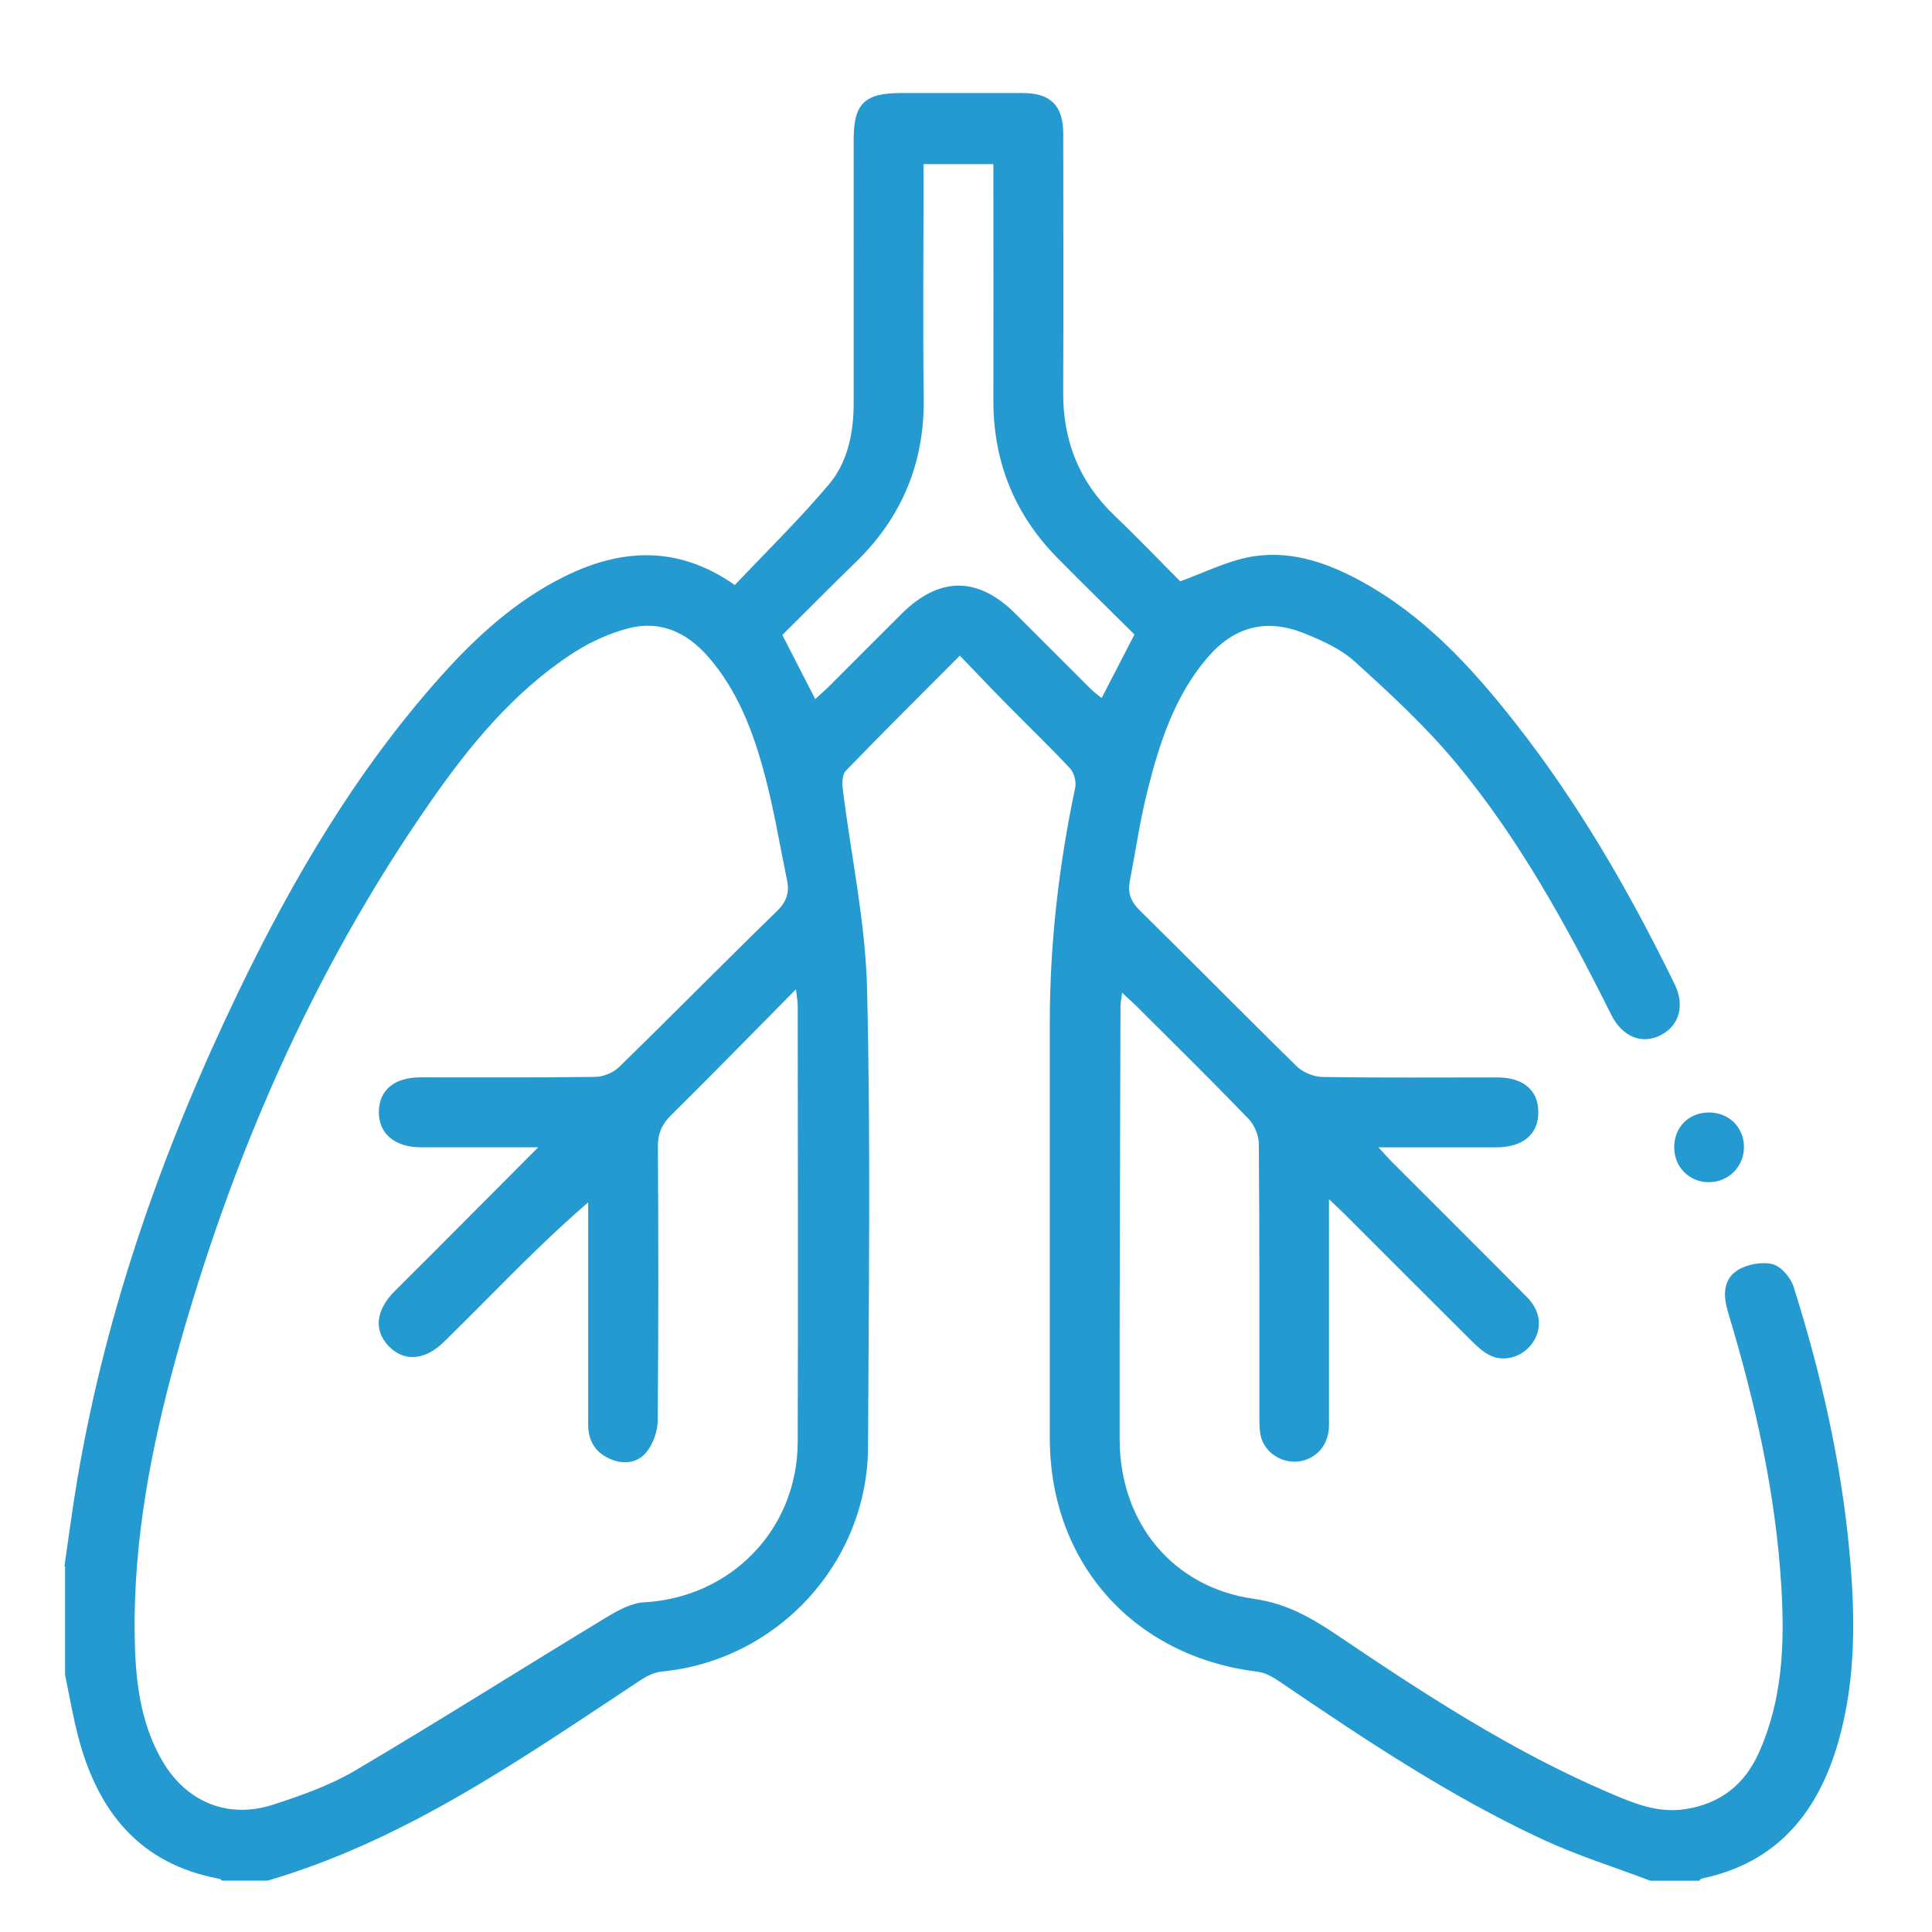
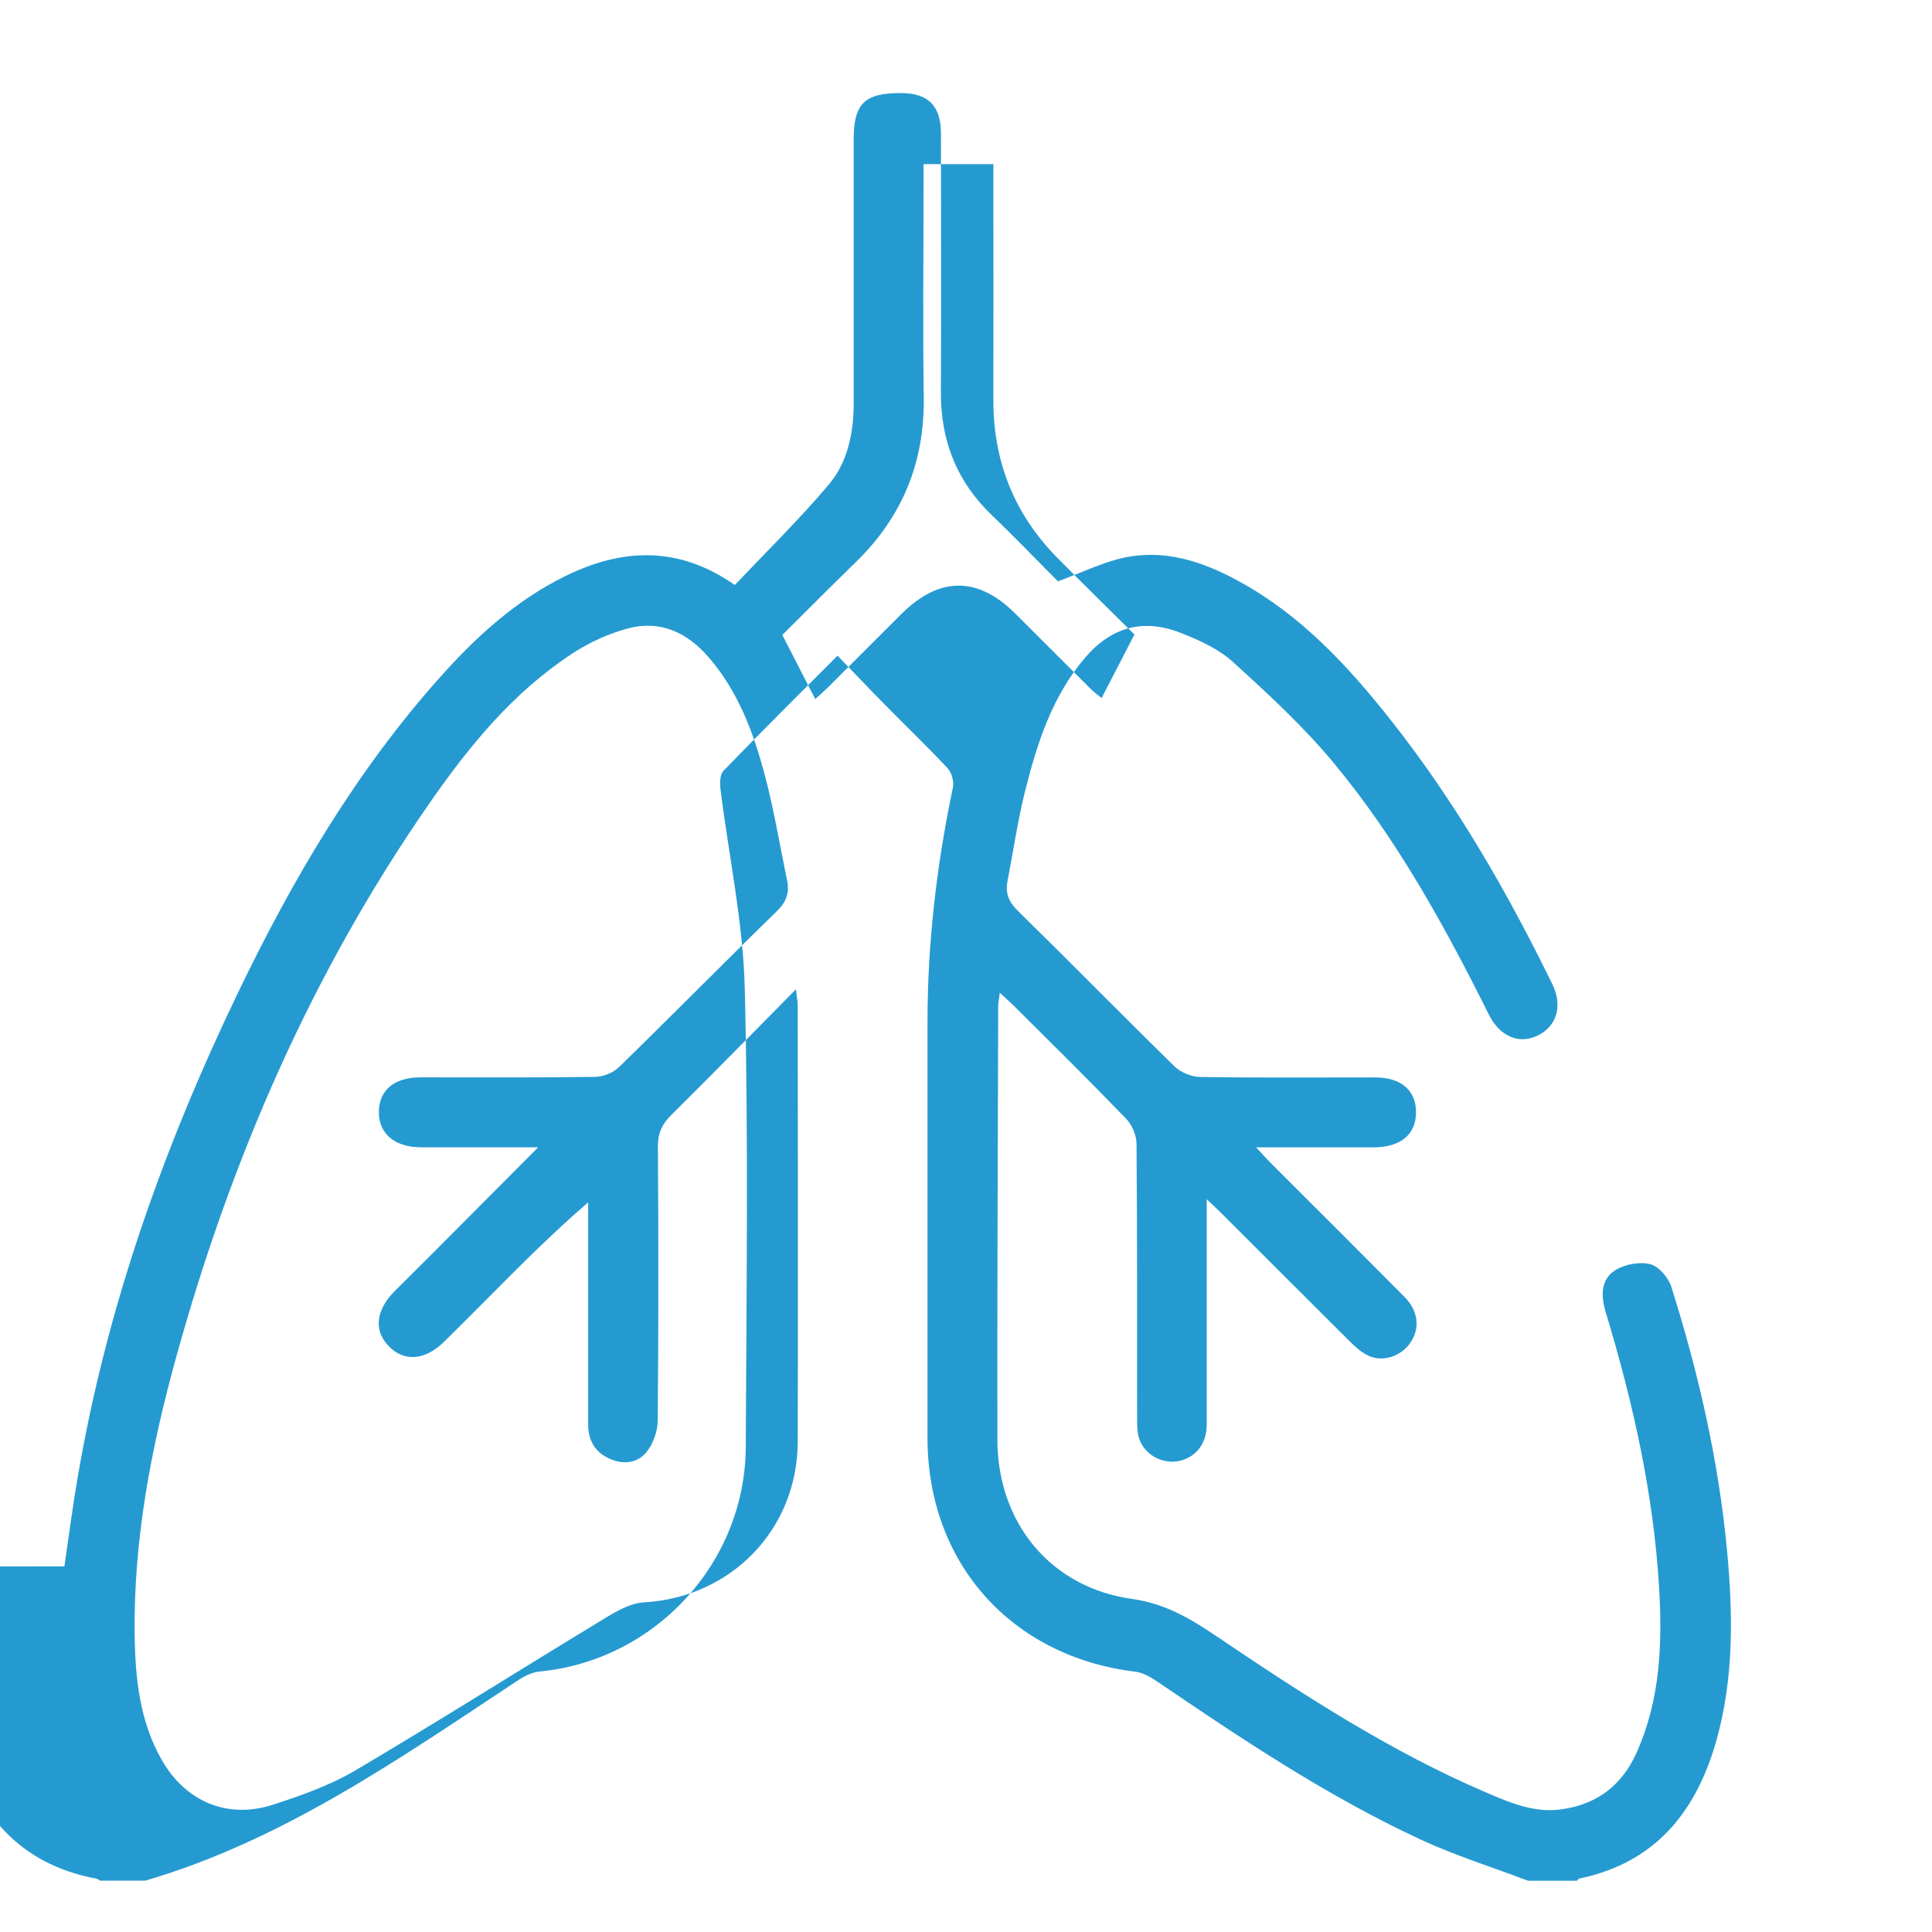
<svg xmlns="http://www.w3.org/2000/svg" id="Capa_1" data-name="Capa 1" viewBox="0 0 300 300">
  <defs>
    <style> .cls-1 { fill: #259ad1; } </style>
  </defs>
-   <path class="cls-1" d="M10,243.22c.68-4.63,1.28-9.27,2.07-13.87,4.49-26.31,13.33-51.19,24.87-75.17,8.48-17.63,18.33-34.4,31.43-49.07,5.57-6.24,11.7-11.83,19.26-15.58,8.86-4.39,17.64-4.87,26.47,1.31,4.9-5.17,10-10.16,14.58-15.58,2.97-3.51,3.88-8.07,3.88-12.71V21.63c0-5.54,1.69-7.18,7.31-7.18h18.99c4.28,0,6.24,1.98,6.24,6.32,0,13.38.06,26.75-.01,40.11-.04,7.55,2.46,13.9,7.94,19.15,3.58,3.42,7.02,7.02,10.24,10.24,3.57-1.31,6.75-2.88,10.1-3.64,6.4-1.43,12.33.54,17.91,3.58,9.73,5.29,17.08,13.24,23.82,21.8,9.94,12.6,17.91,26.43,24.93,40.8,1.62,3.31.74,6.41-2.1,7.9-2.93,1.53-5.99.35-7.75-3.16-6.86-13.75-14.25-27.23-24.1-39.09-4.69-5.65-10.18-10.71-15.65-15.68-2.2-2-5.16-3.34-7.97-4.46-5.92-2.36-10.91-.99-15.05,3.89-5.04,5.94-7.37,13.17-9.22,20.53-1.17,4.62-1.84,9.37-2.75,14.05-.35,1.82.12,3.18,1.52,4.56,8.19,8.04,16.23,16.23,24.43,24.26.96.93,2.61,1.6,3.96,1.62,9.03.15,18.07.06,27.12.07,4.05,0,6.37,1.97,6.4,5.35.03,3.48-2.36,5.49-6.54,5.51h-18.29c.98,1.05,1.54,1.7,2.16,2.32,6.96,6.96,13.94,13.91,20.88,20.91,2.19,2.2,2.43,4.91.9,7.12-1.4,2.05-4.18,3.05-6.45,2.03-1.11-.5-2.1-1.4-2.97-2.27-6.61-6.56-13.17-13.16-19.76-19.73-.63-.63-1.28-1.24-2.43-2.32v3.31c0,10.58.01,21.14,0,31.72,0,2.99-1.79,5.16-4.46,5.64-2.52.45-5.22-1.03-6.03-3.51-.32-.99-.32-2.13-.32-3.19-.01-14.19.03-28.37-.09-42.56,0-1.34-.7-2.97-1.63-3.93-5.71-5.92-11.57-11.69-17.4-17.5-.63-.61-1.28-1.19-2.2-2.05-.12.96-.25,1.56-.25,2.14-.06,22.41-.16,44.82-.13,67.23.01,12.84,8.17,22.96,20.85,24.75,5.19.73,9.03,3.02,13.07,5.73,13.46,9.09,27.07,17.97,42.08,24.38,3.7,1.59,7.46,3.19,11.71,2.56,5.49-.8,9.3-3.79,11.53-8.74,3.7-8.22,4.04-16.93,3.51-25.73-.87-14.57-4.05-28.7-8.26-42.63-.76-2.51-.89-5.11,1.46-6.6,1.47-.93,3.79-1.36,5.45-.93,1.33.34,2.81,2.1,3.26,3.53,4.21,13.35,7.33,26.94,8.64,40.9.93,9.94,1.08,19.84-1.66,29.56-3.12,11.03-9.46,18.94-21.26,21.4-.15.03-.26.22-.39.34h-7.59c-5.61-2.13-11.36-3.92-16.78-6.44-14.44-6.72-27.65-15.55-40.78-24.48-1.01-.68-2.2-1.38-3.37-1.53-19.31-2.33-32.32-16.9-32.32-36.31v-64.49c0-12.31,1.41-24.46,3.95-36.51.19-.92-.19-2.3-.83-2.99-3.15-3.37-6.47-6.54-9.7-9.83-2.45-2.48-4.85-5.01-7.39-7.65-6.18,6.21-12.01,11.99-17.72,17.89-.55.58-.57,1.92-.45,2.87,1.28,10.36,3.53,20.69,3.77,31.08.57,23.65.25,47.32.15,70.99-.07,18.05-14.1,33.21-32.05,34.92-1.17.12-2.39.74-3.39,1.41-18.33,12.11-36.35,24.77-57.8,31.06h-7.05c-.15-.1-.29-.26-.45-.29-12.27-2.27-18.78-10.33-21.84-21.8-.87-3.26-1.43-6.6-2.11-9.91v-16.81l-.06.03ZM83.55,178.15h-18.21c-4.08,0-6.59-2.17-6.51-5.57.07-3.34,2.42-5.29,6.48-5.29,9.03-.01,18.07.06,27.1-.07,1.27-.01,2.83-.66,3.73-1.54,8.22-8.01,16.26-16.19,24.49-24.19,1.5-1.46,1.98-2.87,1.59-4.78-1.14-5.46-2.03-10.99-3.47-16.38-1.76-6.64-4.17-13.07-8.8-18.37-3.28-3.76-7.42-5.68-12.31-4.41-3.07.79-6.13,2.2-8.8,3.95-9.15,5.99-15.97,14.32-22.12,23.18-18.3,26.33-30.87,55.31-39.38,86.12-3.9,14.12-6.64,28.46-6.43,43.19.1,6.69.79,13.35,4.24,19.35,3.72,6.45,10.2,9.18,17.27,6.88,4.34-1.41,8.77-2.97,12.69-5.27,13.11-7.75,25.99-15.9,39.02-23.79,1.79-1.08,3.86-2.24,5.86-2.35,13.49-.74,23.84-11.29,23.88-24.92.07-22.58.01-45.17,0-67.75,0-.63-.13-1.25-.28-2.52-6.73,6.8-12.97,13.2-19.33,19.49-1.46,1.43-2.11,2.84-2.1,4.92.09,14.18.1,28.37-.03,42.55-.01,1.65-.7,3.58-1.72,4.87-1.37,1.72-3.56,2.03-5.7,1.08-2.3-1.02-3.38-2.83-3.38-5.35.01-10.56,0-21.14,0-31.7v-2.78c-5.84,5.04-11.04,10.3-16.25,15.55-2.04,2.05-4.08,4.09-6.15,6.12-2.94,2.88-6.18,3.13-8.55.68-2.37-2.43-2.05-5.58.89-8.55,1.91-1.92,3.85-3.82,5.76-5.74,5.35-5.36,10.69-10.74,16.51-16.58h.01ZM176.17,98.54c-3.95-3.92-7.94-7.82-11.87-11.8-6.75-6.8-10.07-15.02-10.05-24.61.03-11.29,0-22.58,0-33.89v-2.75h-10.84v3.12c0,11.03-.13,22.04.03,33.07.15,10.16-3.37,18.66-10.64,25.7-3.82,3.7-7.56,7.49-11.32,11.22,1.75,3.39,3.37,6.56,5.11,9.95.77-.7,1.43-1.27,2.05-1.88,3.77-3.76,7.53-7.55,11.31-11.31,5.87-5.86,11.86-5.9,17.69-.1,3.9,3.89,7.8,7.8,11.7,11.69.52.52,1.15.98,1.72,1.44,1.76-3.39,3.37-6.51,5.09-9.85h.03Z" />
-   <path class="cls-1" d="M265.34,172.74c3.13,0,5.49,2.32,5.46,5.42-.01,3.06-2.48,5.45-5.54,5.41-2.97-.04-5.25-2.35-5.29-5.33-.04-3.16,2.21-5.48,5.36-5.49h0Z" />
+   <path class="cls-1" d="M10,243.22c.68-4.63,1.28-9.27,2.07-13.87,4.49-26.31,13.33-51.19,24.87-75.17,8.48-17.63,18.33-34.4,31.43-49.07,5.57-6.24,11.7-11.83,19.26-15.58,8.86-4.39,17.64-4.87,26.47,1.31,4.9-5.17,10-10.16,14.58-15.58,2.97-3.51,3.88-8.07,3.88-12.71V21.63c0-5.54,1.69-7.18,7.31-7.18c4.28,0,6.24,1.98,6.24,6.32,0,13.38.06,26.75-.01,40.11-.04,7.55,2.46,13.9,7.94,19.15,3.58,3.42,7.02,7.02,10.24,10.24,3.57-1.31,6.75-2.88,10.1-3.64,6.4-1.43,12.33.54,17.91,3.58,9.73,5.29,17.08,13.24,23.82,21.8,9.94,12.6,17.91,26.43,24.93,40.8,1.62,3.31.74,6.41-2.1,7.9-2.93,1.53-5.99.35-7.75-3.16-6.86-13.75-14.25-27.23-24.1-39.09-4.69-5.65-10.18-10.71-15.65-15.68-2.2-2-5.16-3.34-7.97-4.46-5.92-2.36-10.91-.99-15.05,3.89-5.04,5.94-7.37,13.17-9.22,20.53-1.17,4.62-1.84,9.37-2.75,14.05-.35,1.82.12,3.18,1.52,4.56,8.19,8.04,16.23,16.23,24.43,24.26.96.93,2.61,1.6,3.96,1.62,9.03.15,18.07.06,27.12.07,4.05,0,6.37,1.97,6.4,5.35.03,3.48-2.36,5.49-6.54,5.51h-18.29c.98,1.05,1.54,1.7,2.16,2.32,6.96,6.96,13.94,13.91,20.88,20.91,2.19,2.2,2.43,4.91.9,7.12-1.4,2.05-4.18,3.05-6.45,2.03-1.11-.5-2.1-1.4-2.97-2.27-6.61-6.56-13.17-13.16-19.76-19.73-.63-.63-1.28-1.24-2.43-2.32v3.31c0,10.58.01,21.14,0,31.72,0,2.99-1.79,5.16-4.46,5.64-2.52.45-5.22-1.03-6.03-3.51-.32-.99-.32-2.13-.32-3.19-.01-14.19.03-28.37-.09-42.56,0-1.34-.7-2.97-1.63-3.93-5.71-5.92-11.57-11.69-17.4-17.5-.63-.61-1.28-1.19-2.2-2.05-.12.96-.25,1.56-.25,2.14-.06,22.41-.16,44.82-.13,67.23.01,12.84,8.17,22.96,20.85,24.75,5.19.73,9.03,3.02,13.07,5.73,13.46,9.09,27.07,17.97,42.08,24.38,3.7,1.59,7.46,3.19,11.71,2.56,5.49-.8,9.3-3.79,11.53-8.74,3.7-8.22,4.04-16.93,3.51-25.73-.87-14.57-4.05-28.7-8.26-42.63-.76-2.51-.89-5.11,1.46-6.6,1.47-.93,3.79-1.36,5.45-.93,1.33.34,2.81,2.1,3.26,3.53,4.21,13.35,7.33,26.94,8.64,40.9.93,9.94,1.08,19.84-1.66,29.56-3.12,11.03-9.46,18.94-21.26,21.4-.15.03-.26.22-.39.34h-7.59c-5.61-2.13-11.36-3.92-16.78-6.44-14.44-6.72-27.65-15.55-40.78-24.48-1.01-.68-2.2-1.38-3.37-1.53-19.31-2.33-32.32-16.9-32.32-36.31v-64.49c0-12.31,1.41-24.46,3.95-36.51.19-.92-.19-2.3-.83-2.99-3.15-3.37-6.47-6.54-9.7-9.83-2.45-2.48-4.85-5.01-7.39-7.65-6.18,6.21-12.01,11.99-17.72,17.89-.55.58-.57,1.92-.45,2.87,1.28,10.36,3.53,20.69,3.77,31.08.57,23.65.25,47.32.15,70.99-.07,18.05-14.1,33.21-32.05,34.92-1.17.12-2.39.74-3.39,1.41-18.33,12.11-36.35,24.77-57.8,31.06h-7.05c-.15-.1-.29-.26-.45-.29-12.27-2.27-18.78-10.33-21.84-21.8-.87-3.26-1.43-6.6-2.11-9.91v-16.81l-.06.03ZM83.55,178.15h-18.21c-4.08,0-6.59-2.17-6.51-5.57.07-3.34,2.42-5.29,6.48-5.29,9.03-.01,18.07.06,27.1-.07,1.27-.01,2.83-.66,3.73-1.54,8.22-8.01,16.26-16.19,24.49-24.19,1.5-1.46,1.98-2.87,1.59-4.78-1.14-5.46-2.03-10.99-3.47-16.38-1.76-6.64-4.17-13.07-8.8-18.37-3.28-3.76-7.42-5.68-12.31-4.41-3.07.79-6.13,2.2-8.8,3.95-9.15,5.99-15.97,14.32-22.12,23.18-18.3,26.33-30.87,55.31-39.38,86.12-3.9,14.12-6.64,28.46-6.43,43.19.1,6.69.79,13.35,4.24,19.35,3.72,6.45,10.2,9.18,17.27,6.88,4.34-1.41,8.77-2.97,12.69-5.27,13.11-7.75,25.99-15.9,39.02-23.79,1.79-1.08,3.86-2.24,5.86-2.35,13.49-.74,23.84-11.29,23.88-24.92.07-22.58.01-45.17,0-67.75,0-.63-.13-1.25-.28-2.52-6.73,6.8-12.97,13.2-19.33,19.49-1.46,1.43-2.11,2.84-2.1,4.92.09,14.18.1,28.37-.03,42.55-.01,1.65-.7,3.58-1.72,4.87-1.37,1.72-3.56,2.03-5.7,1.08-2.3-1.02-3.38-2.83-3.38-5.35.01-10.56,0-21.14,0-31.7v-2.78c-5.84,5.04-11.04,10.3-16.25,15.55-2.04,2.05-4.08,4.09-6.15,6.12-2.94,2.88-6.18,3.13-8.55.68-2.37-2.43-2.05-5.58.89-8.55,1.91-1.92,3.85-3.82,5.76-5.74,5.35-5.36,10.69-10.74,16.51-16.58h.01ZM176.17,98.54c-3.95-3.92-7.94-7.82-11.87-11.8-6.75-6.8-10.07-15.02-10.05-24.61.03-11.29,0-22.58,0-33.89v-2.75h-10.84v3.12c0,11.03-.13,22.04.03,33.07.15,10.16-3.37,18.66-10.64,25.7-3.82,3.7-7.56,7.49-11.32,11.22,1.75,3.39,3.37,6.56,5.11,9.95.77-.7,1.43-1.27,2.05-1.88,3.77-3.76,7.53-7.55,11.31-11.31,5.87-5.86,11.86-5.9,17.69-.1,3.9,3.89,7.8,7.8,11.7,11.69.52.52,1.15.98,1.72,1.44,1.76-3.39,3.37-6.51,5.09-9.85h.03Z" />
</svg>